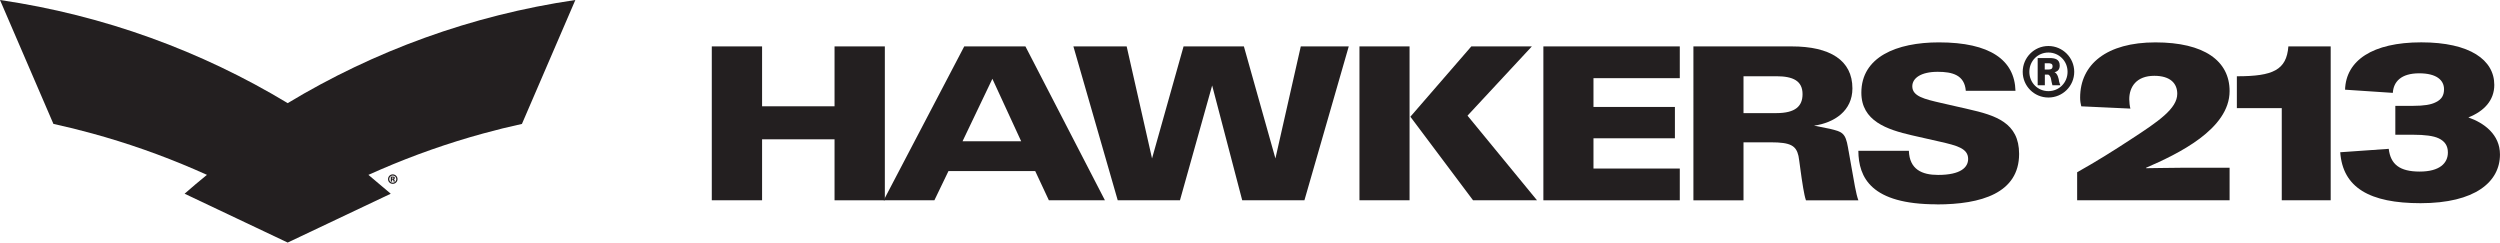
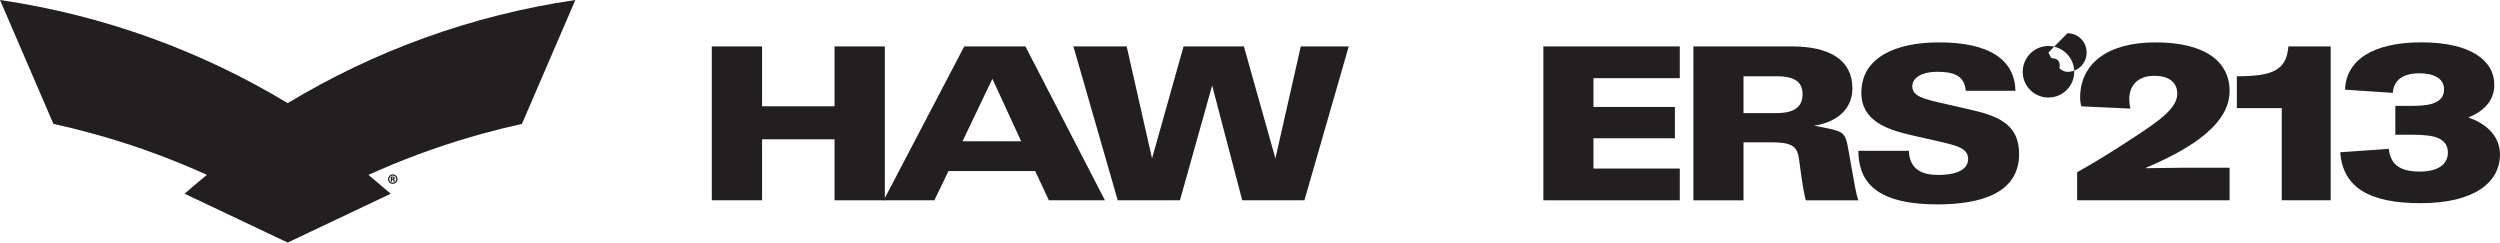
<svg xmlns="http://www.w3.org/2000/svg" id="GRAPHICS" viewBox="0 0 880.81 85.47">
  <defs>
    <style>
      .cls-1 {
        fill: #231f20;
      }
    </style>
  </defs>
  <g>
    <path class="cls-1" d="M0,0c36.62,5.37,70.95,17.98,101.36,36.34h0C131.76,17.98,166.1,5.37,202.71,0l-18.82,43.66c-4.59,1-9.13,2.12-13.62,3.36-12.37,3.38-24.4,7.62-36.01,12.63-1.49.64-2.98,1.3-4.46,1.96l7.87,6.64-36.31,17.21-36.32-17.21c2.58-2.27,5.2-4.48,7.87-6.65-1.47-.66-2.96-1.32-4.45-1.96-11.6-5.01-23.64-9.25-36.01-12.63-4.5-1.24-9.04-2.36-13.63-3.36L0,0Z" />
    <path class="cls-1" d="M138.38,64.78c-.93,0-1.67-.75-1.67-1.67s.75-1.68,1.67-1.68,1.68.76,1.68,1.68-.76,1.67-1.68,1.67ZM138.38,61.85c-.69,0-1.24.54-1.24,1.26s.55,1.26,1.24,1.26,1.25-.54,1.25-1.26-.56-1.26-1.25-1.26ZM138.64,63.98c-.03-.1-.08-.31-.09-.42s-.1-.27-.2-.27h-.2v.7h-.47v-1.77h.76c.36,0,.67.08.67.49,0,.25-.14.38-.34.43.2.08.28.42.3.59,0,.07.06.18.08.25h-.52ZM138.36,62.55h-.22v.41h.25c.16,0,.25-.05.25-.21,0-.17-.13-.2-.29-.2Z" />
  </g>
  <path class="cls-1" d="M294.03,70.56v-21.48h-25.53v21.48h-17.72V16.35h17.72v21.1h25.53v-21.1h17.72v54.22h-17.72Z" />
  <path class="cls-1" d="M369.54,70.56l-4.81-10.29h-30.56l-4.96,10.29h-17.87l28.39-54.22h21.55l28.01,54.22h-19.75ZM349.64,27.76l-10.51,22h20.65l-10.14-22Z" />
-   <path class="cls-1" d="M478.97,70.56V16.35h17.65v54.22h-17.65ZM518.99,70.56l-22.08-29.44,21.48-24.78h21.33l-22.68,24.41,24.48,29.81h-22.53Z" />
  <path class="cls-1" d="M543.77,70.56V16.35h48.06v11.19h-30.41v10.14h28.69v11.04h-28.69v10.66h30.41v11.19h-48.06Z" />
  <path class="cls-1" d="M651.3,53.14c.53,2.7,1.65,9.61,2.25,12.62.37,2.03.83,3.83,1.2,4.81h-18.47c-.37-1.05-.68-2.63-.98-4.36-.75-4.36-1.35-9.76-1.65-11.26-.83-3.6-2.7-4.81-9.76-4.81h-9.61v20.43h-17.65V16.35h34.62c13.52,0,21.4,4.88,21.4,14.79,0,7.89-6.31,12.09-13.52,13.14l5.53,1.09c4.38,1.06,5.54,1.38,6.44,6.64l.19,1.14ZM625.84,26.86h-11.56v12.99h11.56c6.76,0,9.24-2.48,9.24-6.68,0-4.66-3.3-6.31-9.24-6.31Z" />
  <path class="cls-1" d="M682.38,71.99c-23.2,0-27.56-9.46-27.64-18.85h17.8c.23,6.53,4.58,8.49,10.29,8.49,8.03,0,10.59-2.7,10.59-5.63,0-3.75-4.05-4.73-9.91-6.08l-9.91-2.25c-8.79-2.03-17.8-5.03-17.8-15.02,0-12.54,12.32-17.72,27.34-17.72,18.02,0,26.66,6.23,26.96,17.05h-17.5c-.45-5.56-4.73-6.68-9.91-6.68-5.93,0-8.94,2.25-8.94,5.11,0,3.53,4.28,4.51,10.14,5.86l9.54,2.18c9.61,2.18,17.95,4.73,17.95,15.77,0,13.82-13.37,17.8-28.99,17.8Z" />
  <path class="cls-1" d="M731.83,60.69c6.73-3.77,12.99-7.7,18.84-11.54,9.86-6.41,16.43-10.9,16.43-16.11,0-3.61-2.4-6.33-8.09-6.33-6.25,0-8.82,3.85-8.82,8.26,0,.96.16,2.4.4,3.29l-17.31-.8c-.24-.96-.4-1.84-.4-3.05,0-11.78,9.38-19.48,26.53-19.48s26.13,6.49,26.13,17.16c0,13.39-18.12,22.12-29.42,27.01v.16c2.81,0,7.7-.16,12.42-.16h17v11.46h-53.71v-9.86Z" />
  <path class="cls-1" d="M803.92,38.09h-15.82v-11.22h.11c12.59,0,17.4-2.18,18.04-10.52h14.91v54.21h-17.24v-32.47Z" />
  <path class="cls-1" d="M824.54,53.64l17.07-1.2c.64,5.45,3.85,8.01,10.9,8.01s9.94-2.96,9.94-6.73c0-2.33-1.04-3.93-3.21-4.97-1.84-.88-4.89-1.28-9.06-1.28h-6.25v-10.18h6.33c3.77,0,6.25-.4,7.94-1.28,2.17-1.04,2.89-2.57,2.89-4.57,0-3.2-2.64-5.61-8.74-5.61-6.41,0-9.06,2.97-9.3,6.89l-16.83-1.12c.32-10.26,9.62-16.68,26.85-16.68s25.73,6.25,25.73,14.99c0,5.45-3.61,9.3-9.14,11.46,5.53,1.93,11.14,6.01,11.14,13.07,0,9.62-8.74,17.15-27.98,17.15-17.88,0-27.42-5.45-28.3-17.96Z" />
  <path class="cls-1" d="M459.59,70.56h-21.93l-10.59-40.44-11.34,40.44h-21.93l-15.62-54.22h18.77l8.94,39.48,11.11-39.48h21.25l11.11,39.48,8.94-39.48h16.9l-15.62,54.22Z" />
-   <path class="cls-1" d="M721.7,34.36c-5.01,0-9.05-4.04-9.05-9.05s4.04-9.1,9.05-9.1,9.1,4.09,9.1,9.1-4.09,9.05-9.1,9.05ZM721.7,18.51c-3.72,0-6.71,2.94-6.71,6.8s2.99,6.8,6.71,6.8,6.75-2.94,6.75-6.8-3.03-6.8-6.75-6.8ZM723.12,30.05c-.18-.55-.41-1.7-.51-2.3s-.55-1.47-1.1-1.47h-1.06v3.77h-2.53v-9.6h4.14c1.98,0,3.63.41,3.63,2.66,0,1.38-.74,2.07-1.84,2.34,1.06.41,1.52,2.3,1.61,3.22.05.37.32.96.46,1.38h-2.8ZM721.6,22.28h-1.19v2.21h1.38c.87,0,1.38-.28,1.38-1.15,0-.92-.69-1.06-1.56-1.06Z" />
+   <path class="cls-1" d="M721.7,34.36c-5.01,0-9.05-4.04-9.05-9.05s4.04-9.1,9.05-9.1,9.1,4.09,9.1,9.1-4.09,9.05-9.1,9.05ZM721.7,18.51s2.99,6.8,6.71,6.8,6.75-2.94,6.75-6.8-3.03-6.8-6.75-6.8ZM723.12,30.05c-.18-.55-.41-1.7-.51-2.3s-.55-1.47-1.1-1.47h-1.06v3.77h-2.53v-9.6h4.14c1.98,0,3.63.41,3.63,2.66,0,1.38-.74,2.07-1.84,2.34,1.06.41,1.52,2.3,1.61,3.22.05.37.32.96.46,1.38h-2.8ZM721.6,22.28h-1.19v2.21h1.38c.87,0,1.38-.28,1.38-1.15,0-.92-.69-1.06-1.56-1.06Z" />
</svg>